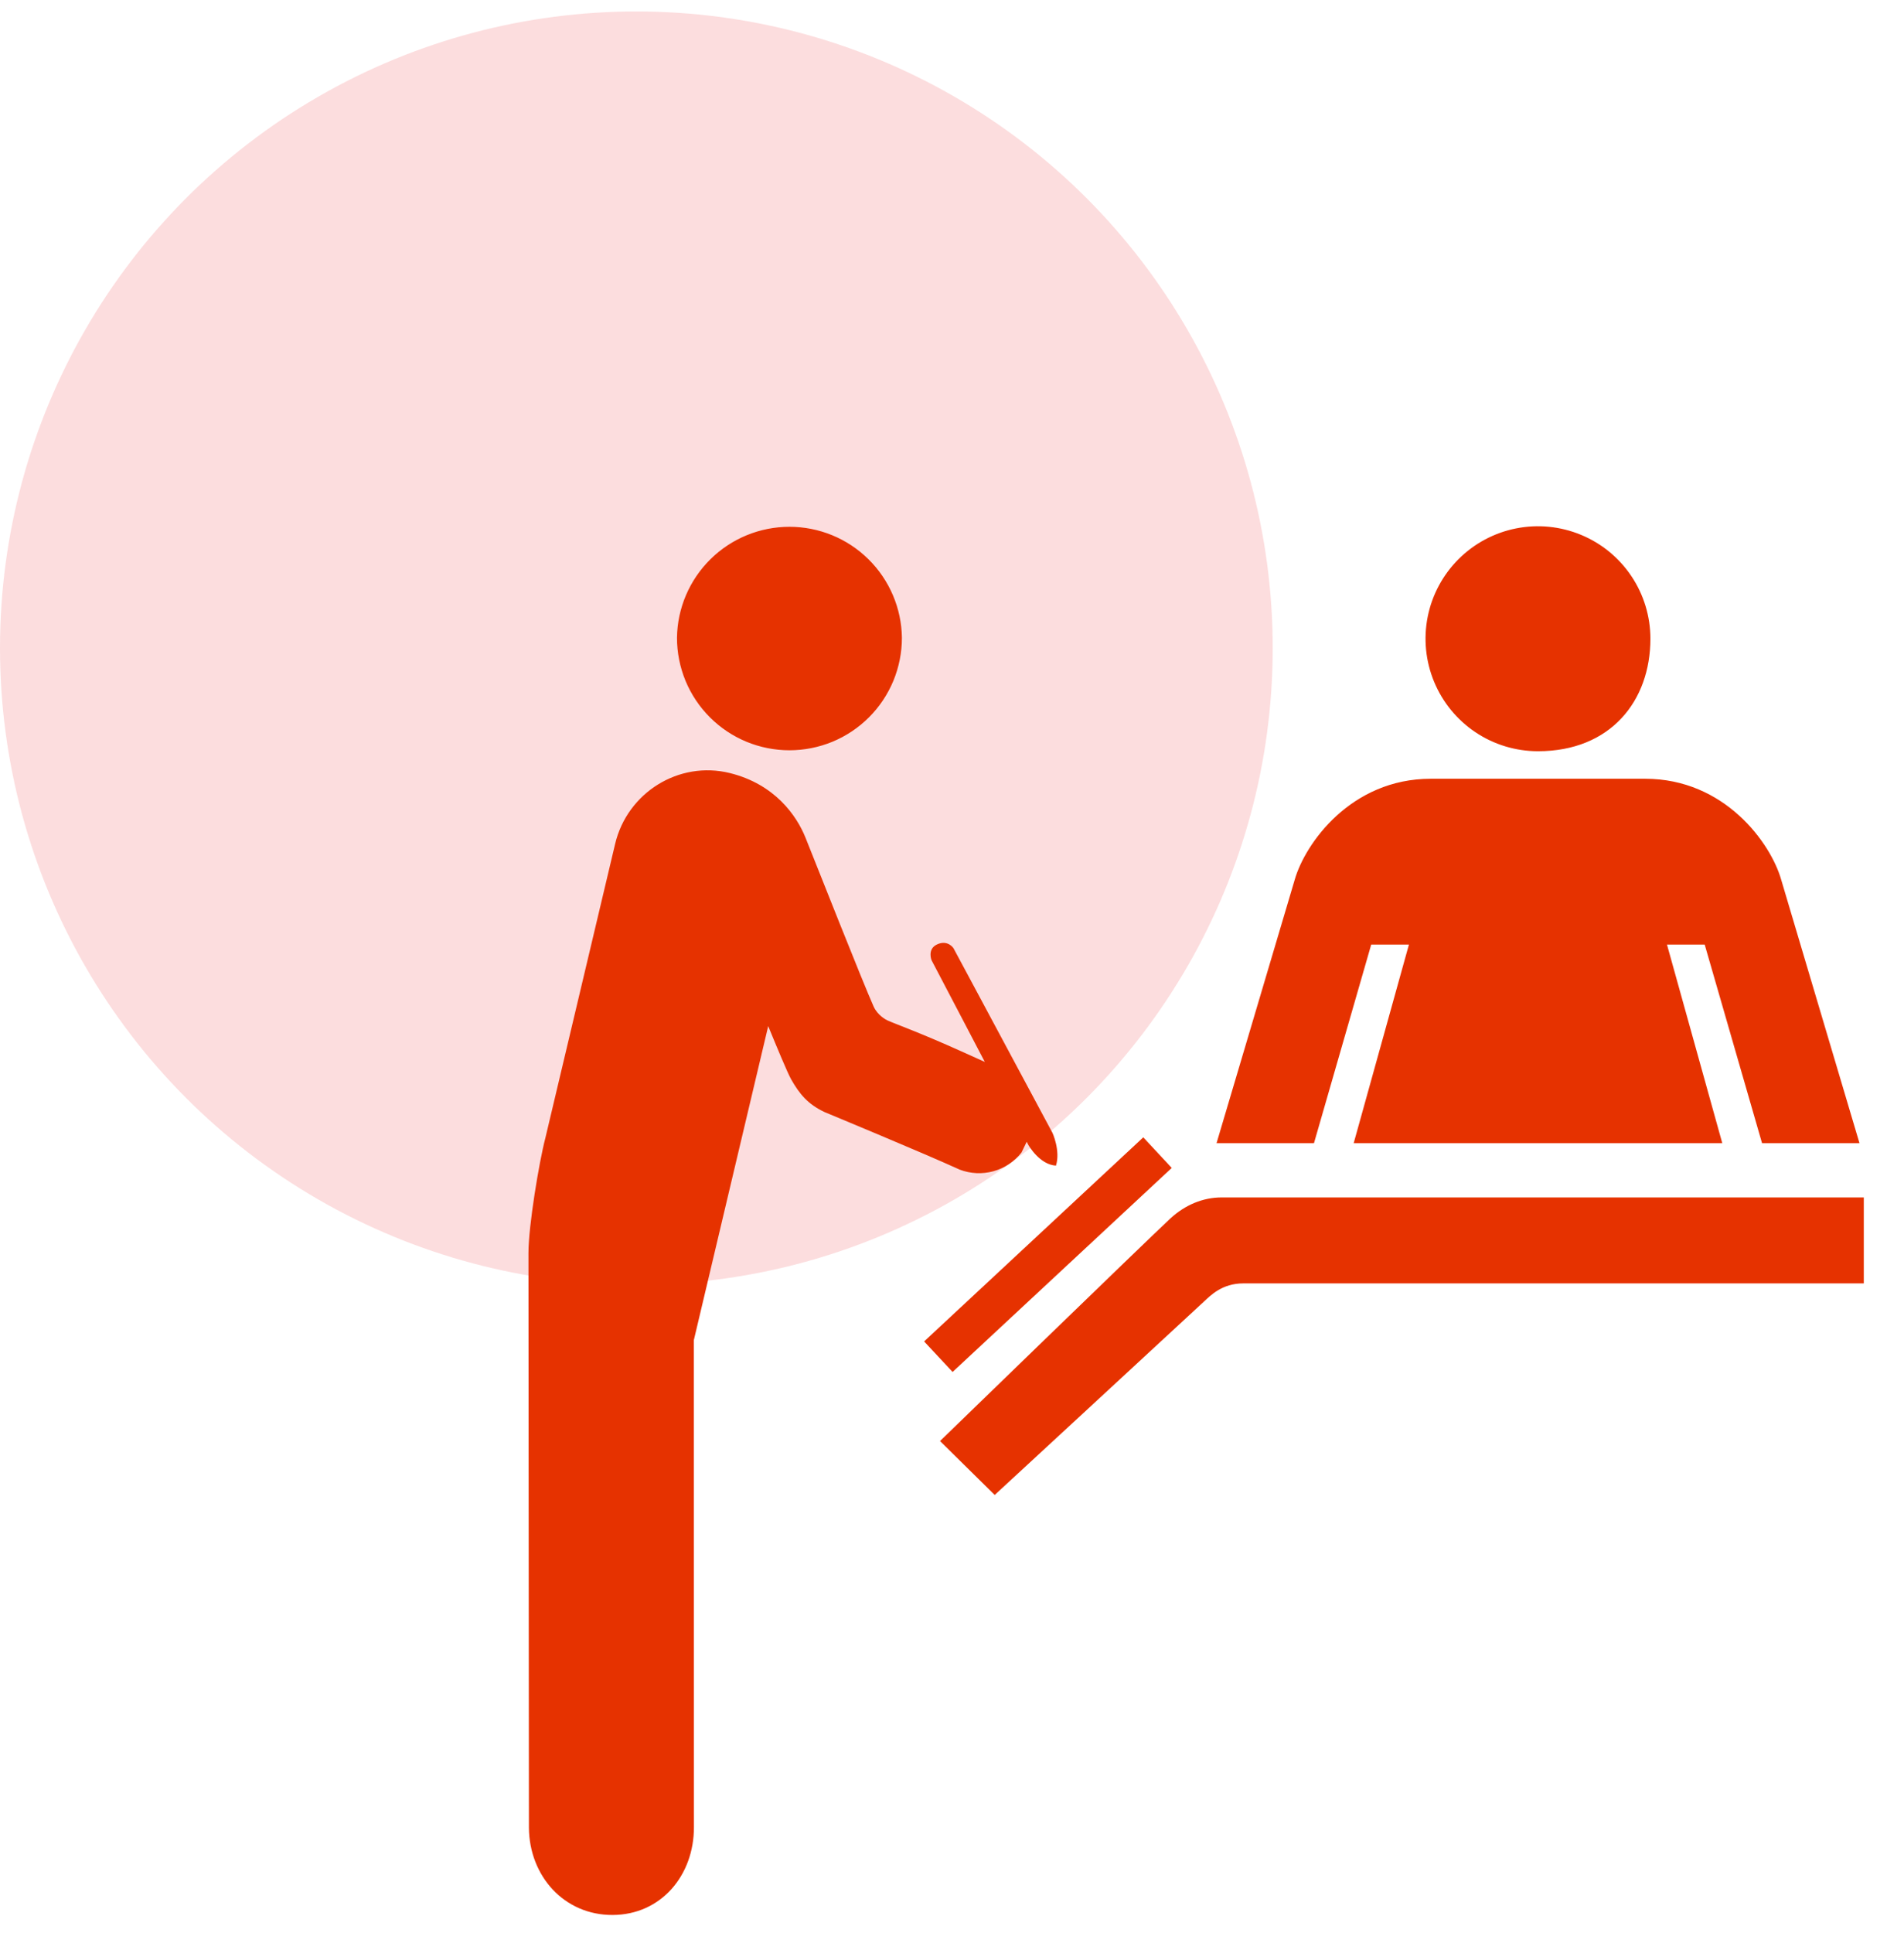
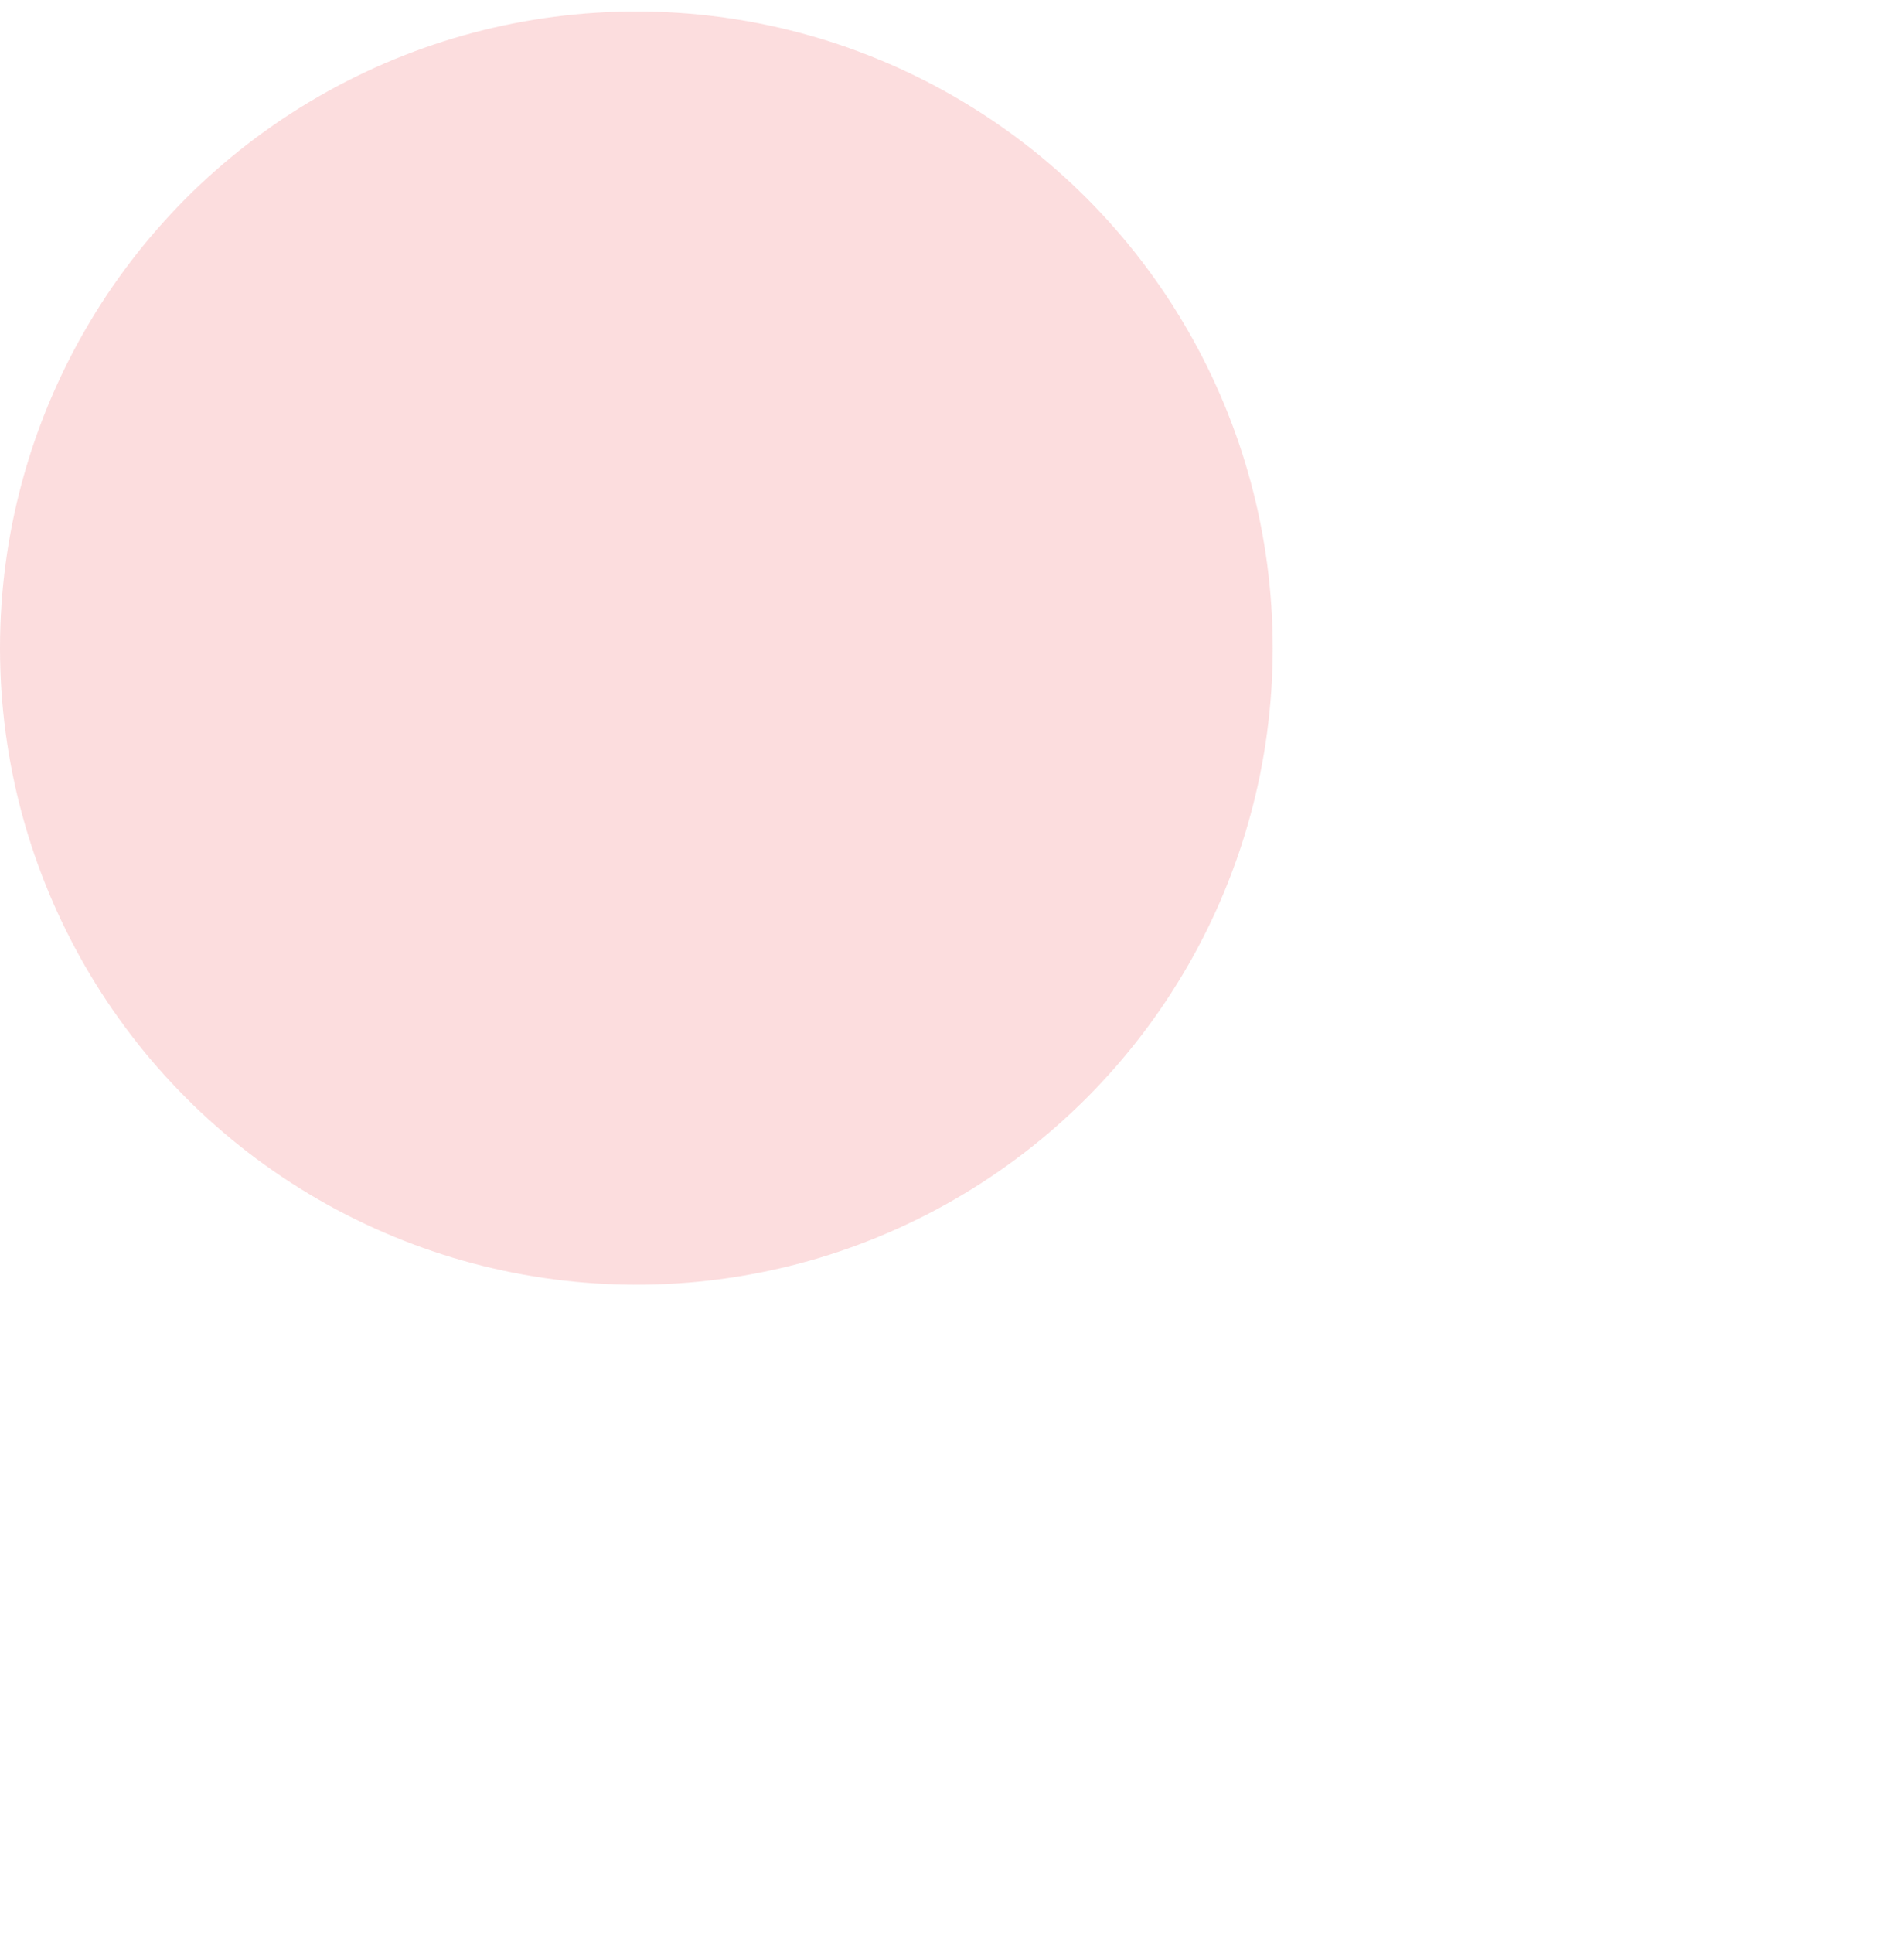
<svg xmlns="http://www.w3.org/2000/svg" width="68" height="69" viewBox="0 0 68 69" fill="none">
  <circle cx="22.727" cy="23.136" r="22.727" fill="#ED1C25" fill-opacity="0.15" />
  <g clip-path="url(#clip0_1473_5345)">
    <path d="M41.798 43.499C40.886 44.349 33.572 51.444 33.572 51.444L35.525 53.369C35.525 53.369 42.022 47.372 42.998 46.465C43.239 46.242 43.648 45.816 44.404 45.816H66.564V42.747H43.633C42.963 42.748 42.328 43.011 41.798 43.499ZM54.927 26.818C57.525 26.818 58.943 25.019 58.943 22.802C58.943 22.008 58.708 21.232 58.266 20.571C57.825 19.911 57.198 19.396 56.464 19.093C55.73 18.789 54.923 18.709 54.144 18.864C53.365 19.019 52.65 19.402 52.088 19.963C51.527 20.525 51.144 21.24 50.989 22.019C50.834 22.798 50.914 23.605 51.218 24.339C51.522 25.073 52.036 25.7 52.696 26.141C53.356 26.583 54.133 26.818 54.927 26.818ZM48.972 33.72H50.319L48.346 40.81H61.51L59.535 33.72H60.882L62.93 40.81H66.41L63.613 31.402C63.243 30.103 61.6 27.801 58.756 27.801H51.098C48.255 27.801 46.614 30.103 46.241 31.402L43.448 40.81H46.928L48.972 33.72ZM37.586 40.438L34.051 33.846C34.051 33.846 33.843 33.532 33.458 33.719C33.112 33.886 33.268 34.276 33.268 34.276L34.441 36.514L35.171 37.909L34.329 37.53C32.839 36.858 32.017 36.572 31.687 36.424C31.628 36.397 31.34 36.238 31.202 35.935C30.811 35.062 29.143 30.84 28.769 29.907C28.453 29.117 27.672 27.995 26.068 27.598C24.243 27.146 22.402 28.298 21.968 30.13L19.476 40.631C19.254 41.478 18.873 43.768 18.873 44.734L18.89 65.245C18.902 66.975 20.151 68.371 21.88 68.363C23.607 68.357 24.789 66.95 24.783 65.222L24.779 47.846L27.436 36.631C27.747 37.389 28.131 38.314 28.257 38.535C28.556 39.059 28.851 39.419 29.454 39.703C29.454 39.703 32.932 41.142 34.278 41.756C34.662 41.902 35.084 41.922 35.48 41.812C35.876 41.702 36.227 41.468 36.482 41.145L36.668 40.76L36.732 40.882C36.732 40.882 37.128 41.58 37.713 41.612C37.881 41.08 37.587 40.438 37.587 40.438H37.586ZM32.211 22.768C32.211 23.295 32.107 23.817 31.906 24.305C31.704 24.792 31.408 25.235 31.035 25.608C30.662 25.981 30.219 26.277 29.732 26.479C29.244 26.68 28.722 26.784 28.195 26.784C27.667 26.784 27.145 26.68 26.657 26.479C26.17 26.277 25.727 25.981 25.354 25.608C24.981 25.235 24.685 24.792 24.483 24.305C24.282 23.817 24.178 23.295 24.178 22.768C24.192 21.712 24.622 20.705 25.374 19.963C26.125 19.222 27.139 18.806 28.195 18.806C29.25 18.806 30.264 19.222 31.015 19.963C31.767 20.705 32.197 21.712 32.211 22.768Z" fill="#E63200" />
    <path d="M34.021 48.978L41.848 41.694L40.831 40.602L33.004 47.888L34.021 48.978Z" fill="#E63200" />
  </g>
  <defs>
    <clipPath id="clip0_1473_5345">
-       <rect width="50" height="50" fill="white" transform="translate(17.818 18.363)" />
-     </clipPath>
+       </clipPath>
  </defs>
</svg>